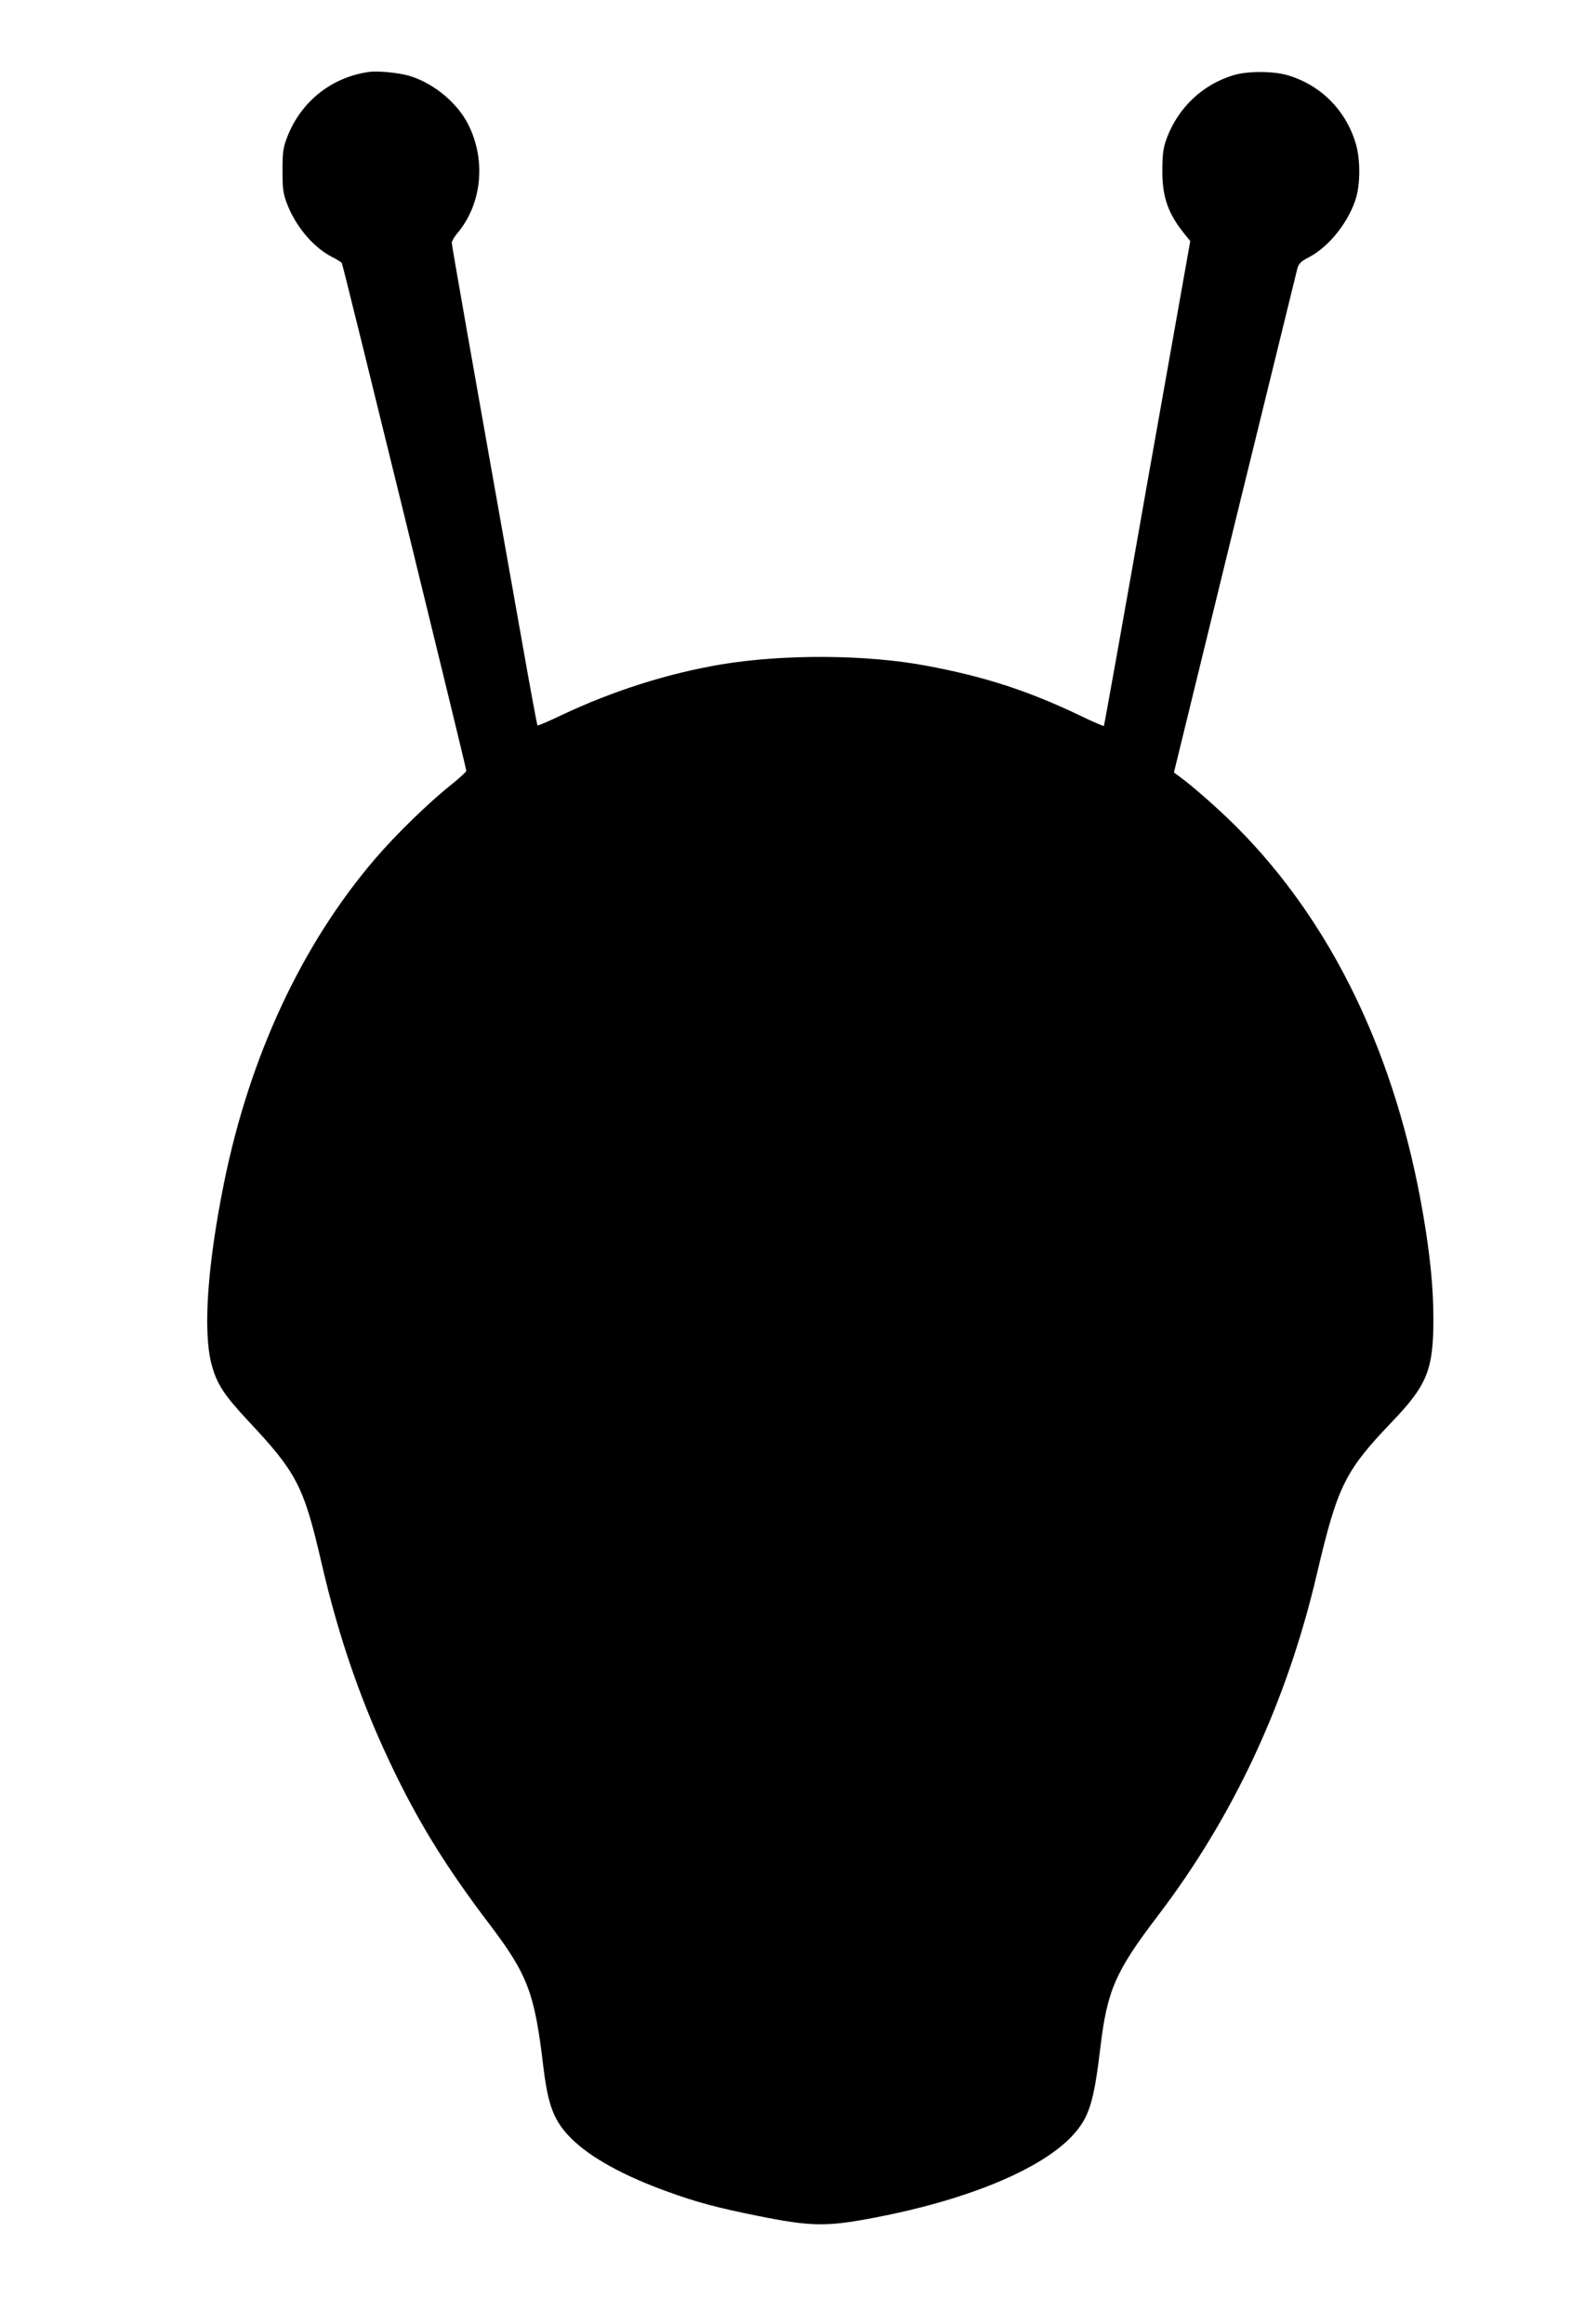
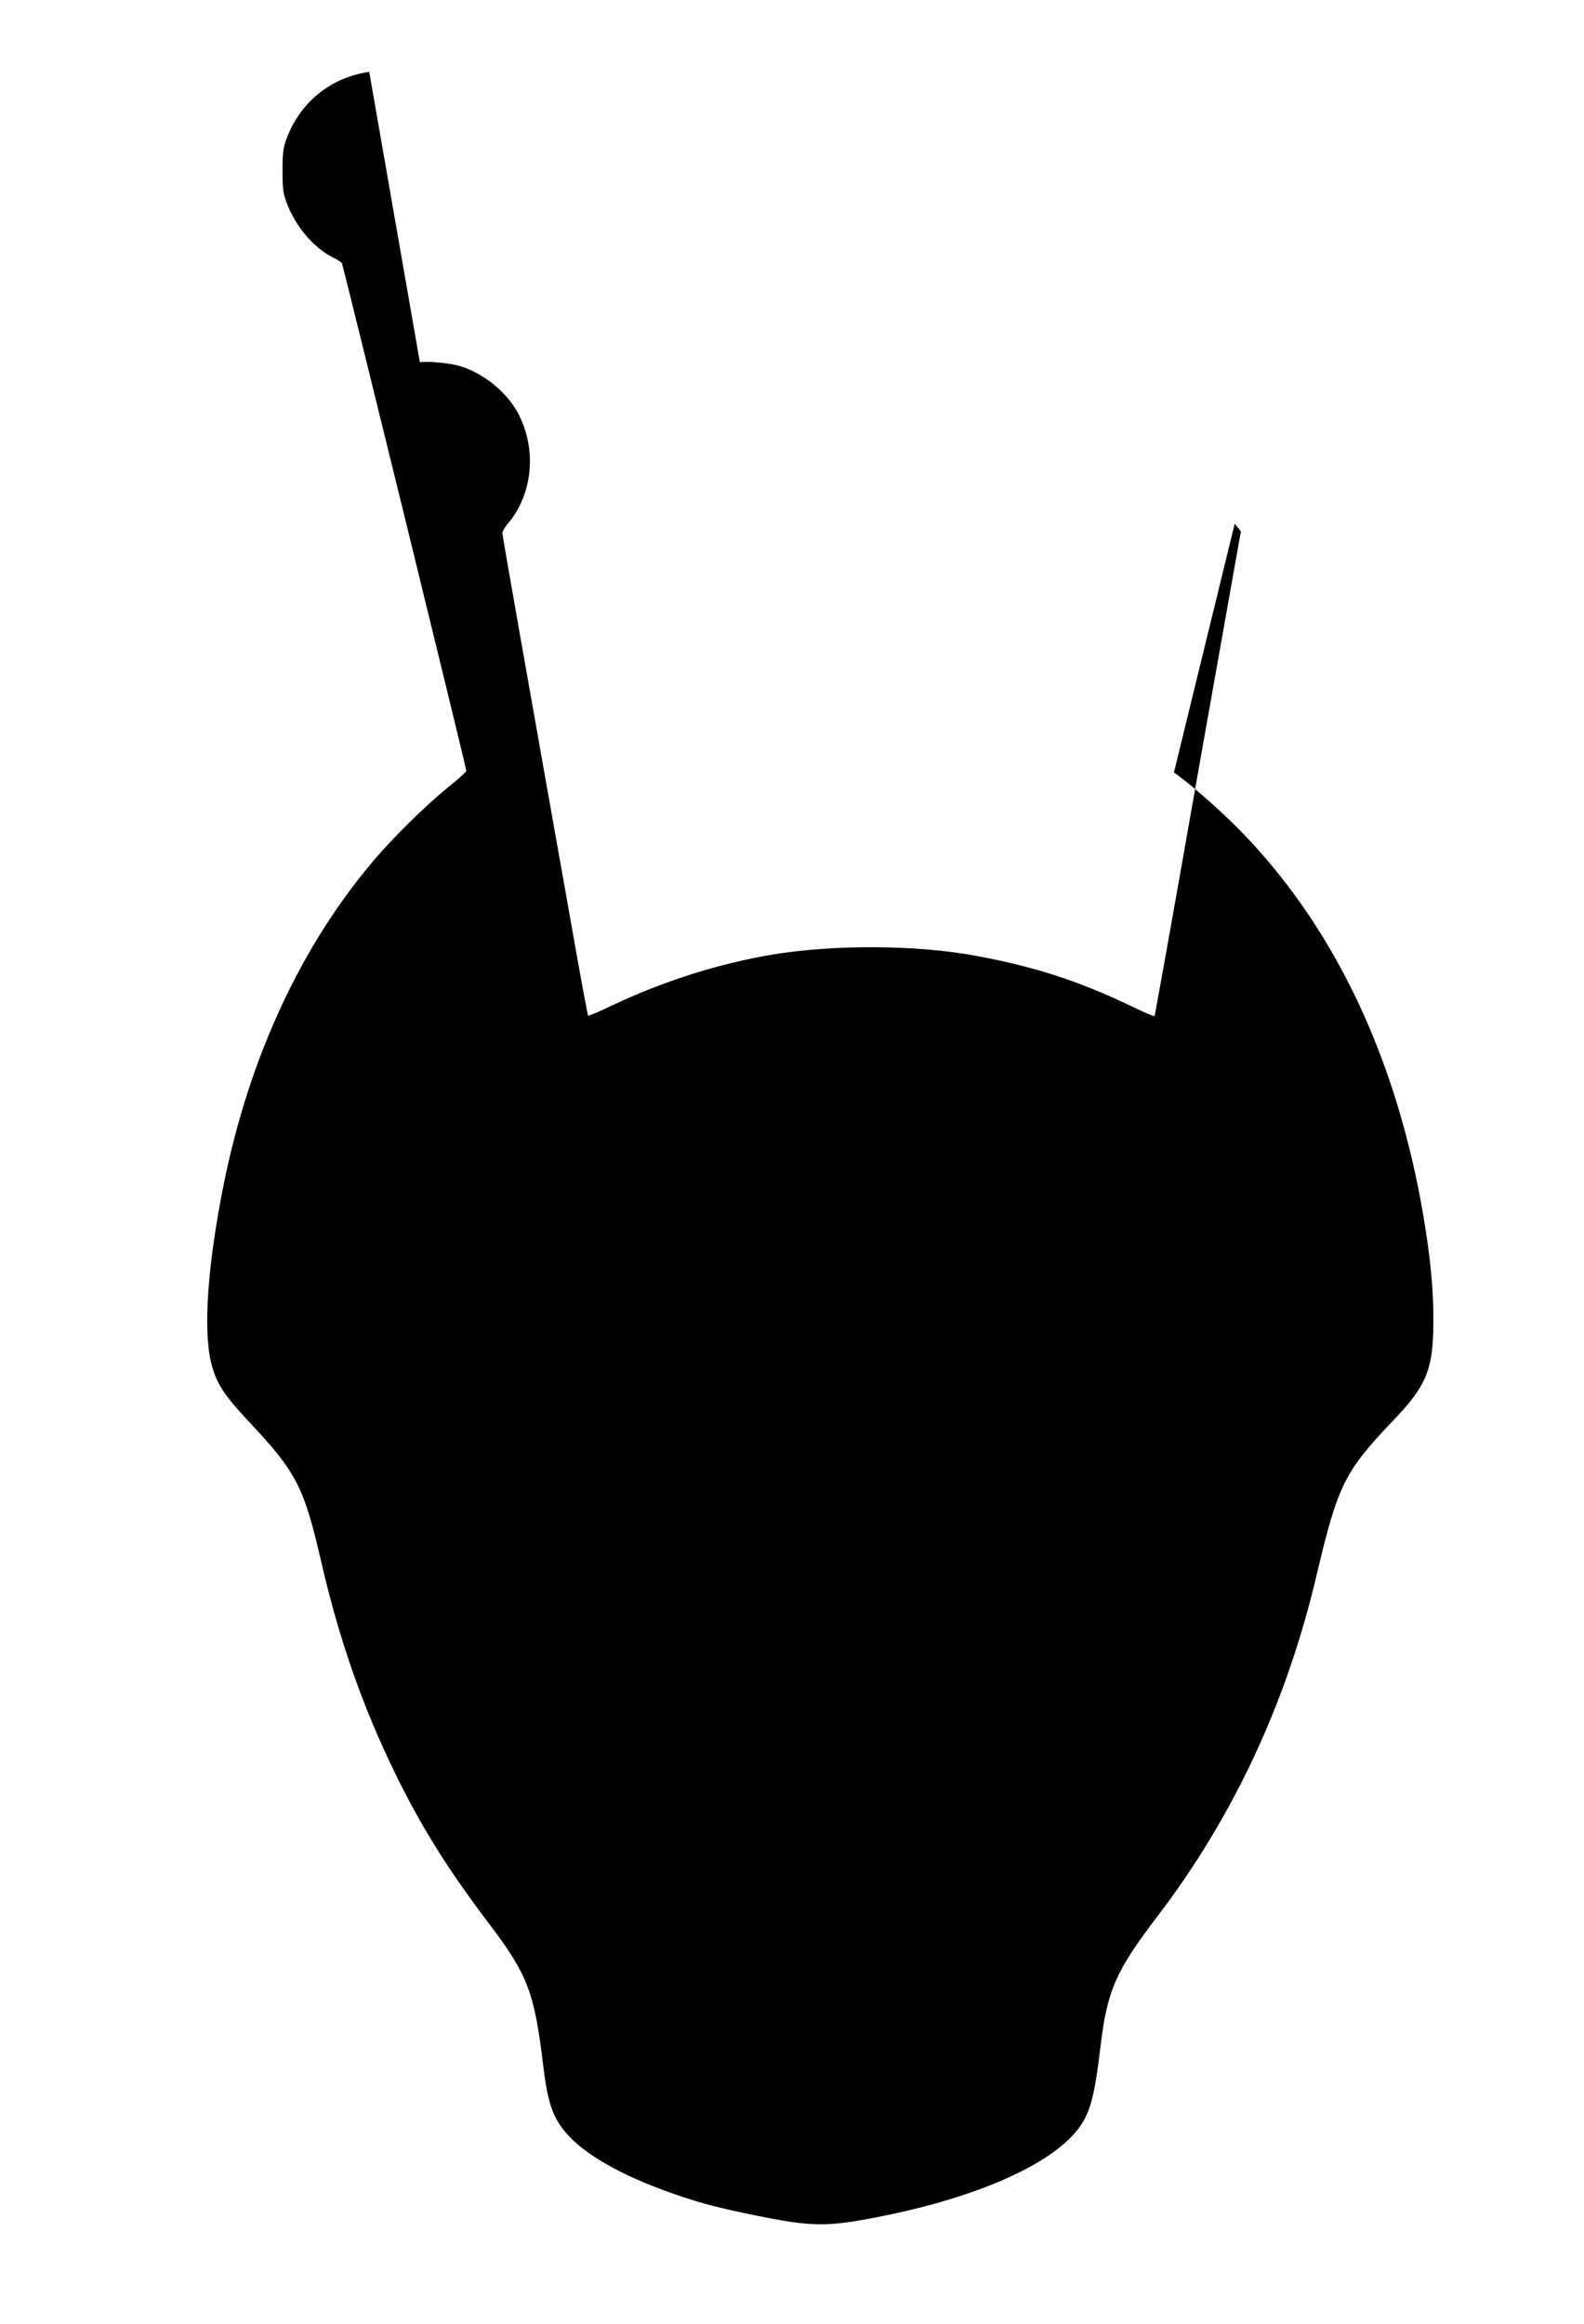
<svg xmlns="http://www.w3.org/2000/svg" version="1.0" width="873pt" height="1280pt" viewBox="0 0 873 1280" preserveAspectRatio="xMidYMid meet">
  <g transform="translate(0,1280) scale(0.1,-0.1)" fill="#000000" stroke="none">
-     <path d="M2035 12404 c-209 -29 -379 -165 -454 -364 -21 -55 -24 -82 -24 -180 0 -98 3 -125 24 -180 48 -127 146 -243 250 -296 26 -13 50 -28 53 -33 7 -11 686 -2780 686 -2797 0 -6 -39 -41 -86 -79 -121 -96 -300 -270 -416 -405 -403 -470 -691 -1085 -833 -1784 -91 -449 -117 -815 -70 -998 29 -110 67 -169 202 -314 268 -285 307 -360 404 -779 99 -431 231 -805 411 -1172 142 -289 285 -518 510 -815 218 -287 254 -383 303 -796 26 -213 59 -298 154 -392 104 -104 289 -206 531 -293 160 -58 272 -88 491 -132 303 -61 382 -62 654 -10 505 97 908 263 1083 448 94 101 120 181 157 492 37 310 83 416 314 719 420 550 715 1183 880 1891 113 479 153 561 410 830 197 205 231 289 231 570 0 166 -17 342 -55 566 -149 881 -501 1614 -1030 2144 -98 98 -242 225 -318 280 l-27 20 335 1370 c185 754 340 1386 345 1405 8 29 20 40 64 63 113 59 222 198 261 331 23 83 22 216 -4 299 -56 183 -194 320 -376 373 -78 23 -220 23 -296 0 -170 -51 -304 -177 -368 -346 -20 -54 -24 -84 -25 -175 -1 -149 31 -240 120 -351 l34 -42 -237 -1333 c-129 -734 -237 -1336 -239 -1338 -2 -2 -61 23 -131 57 -288 138 -533 217 -854 276 -328 61 -783 63 -1125 6 -295 -50 -595 -145 -883 -281 -68 -33 -126 -57 -129 -55 -2 3 -42 216 -87 473 -278 1563 -385 2170 -385 2185 0 10 13 32 28 50 143 167 164 422 52 622 -65 114 -193 214 -320 250 -60 16 -167 26 -215 20z" />
+     <path d="M2035 12404 c-209 -29 -379 -165 -454 -364 -21 -55 -24 -82 -24 -180 0 -98 3 -125 24 -180 48 -127 146 -243 250 -296 26 -13 50 -28 53 -33 7 -11 686 -2780 686 -2797 0 -6 -39 -41 -86 -79 -121 -96 -300 -270 -416 -405 -403 -470 -691 -1085 -833 -1784 -91 -449 -117 -815 -70 -998 29 -110 67 -169 202 -314 268 -285 307 -360 404 -779 99 -431 231 -805 411 -1172 142 -289 285 -518 510 -815 218 -287 254 -383 303 -796 26 -213 59 -298 154 -392 104 -104 289 -206 531 -293 160 -58 272 -88 491 -132 303 -61 382 -62 654 -10 505 97 908 263 1083 448 94 101 120 181 157 492 37 310 83 416 314 719 420 550 715 1183 880 1891 113 479 153 561 410 830 197 205 231 289 231 570 0 166 -17 342 -55 566 -149 881 -501 1614 -1030 2144 -98 98 -242 225 -318 280 l-27 20 335 1370 l34 -42 -237 -1333 c-129 -734 -237 -1336 -239 -1338 -2 -2 -61 23 -131 57 -288 138 -533 217 -854 276 -328 61 -783 63 -1125 6 -295 -50 -595 -145 -883 -281 -68 -33 -126 -57 -129 -55 -2 3 -42 216 -87 473 -278 1563 -385 2170 -385 2185 0 10 13 32 28 50 143 167 164 422 52 622 -65 114 -193 214 -320 250 -60 16 -167 26 -215 20z" />
  </g>
</svg>